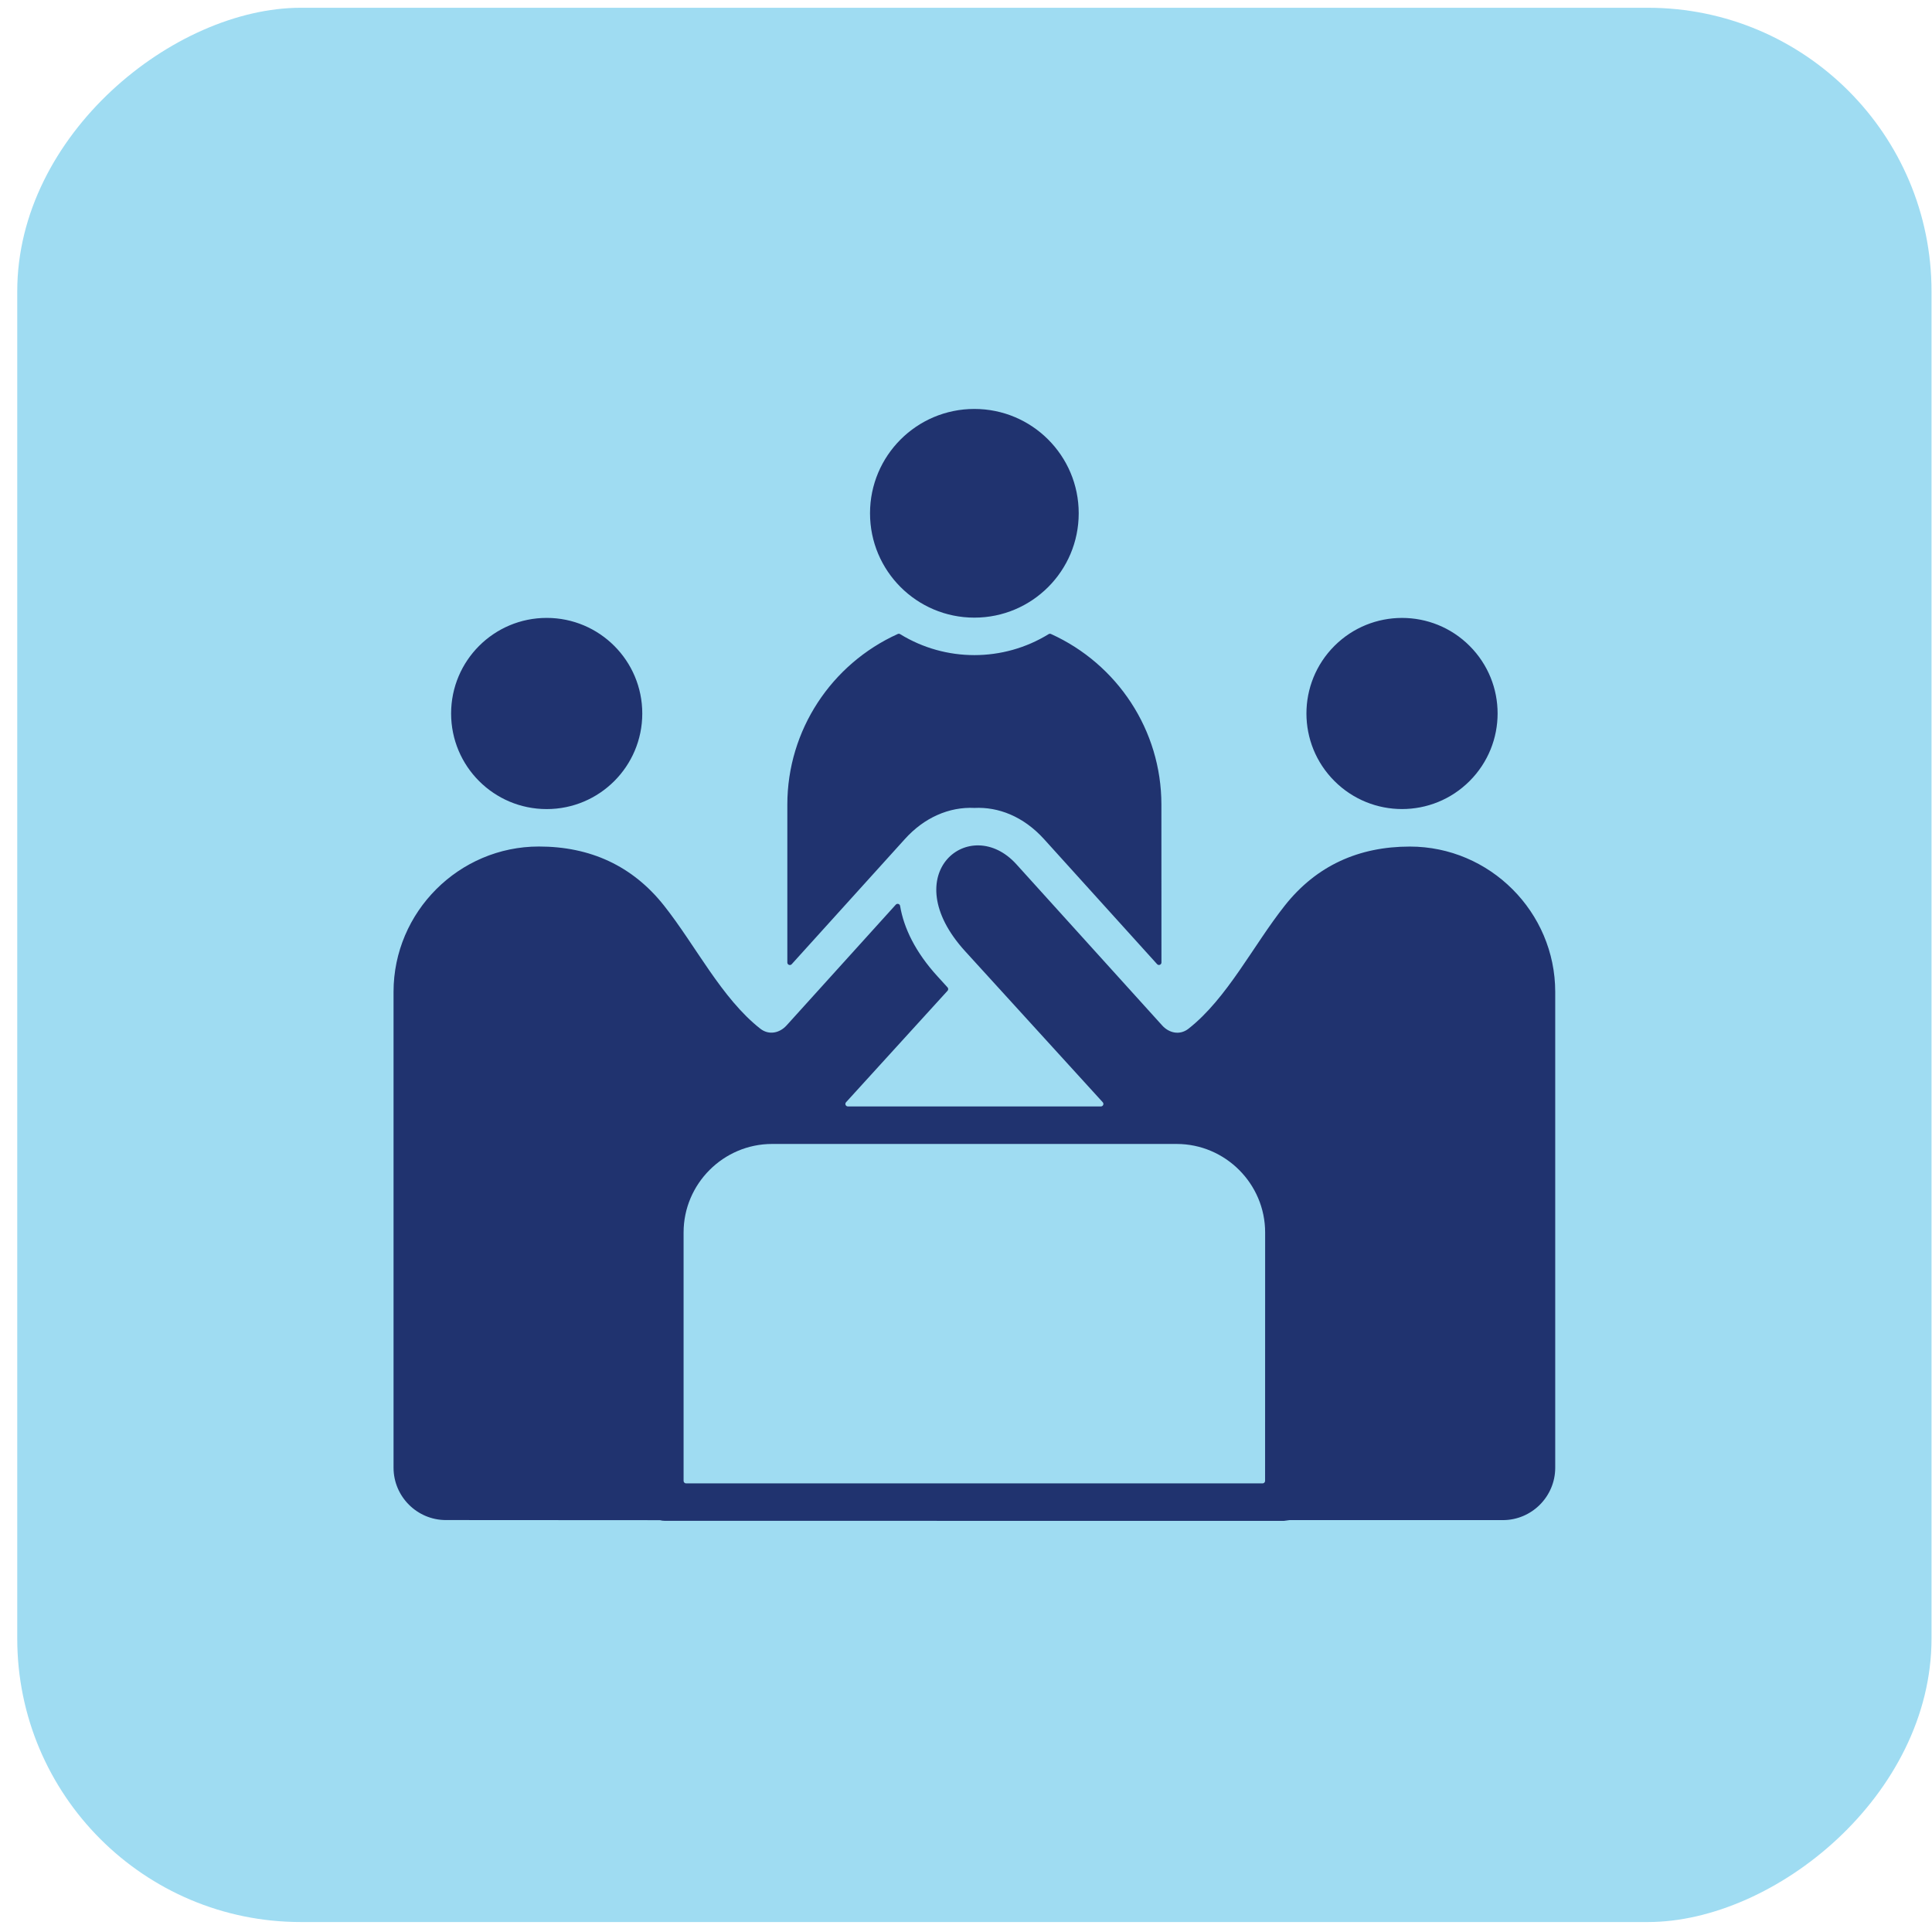
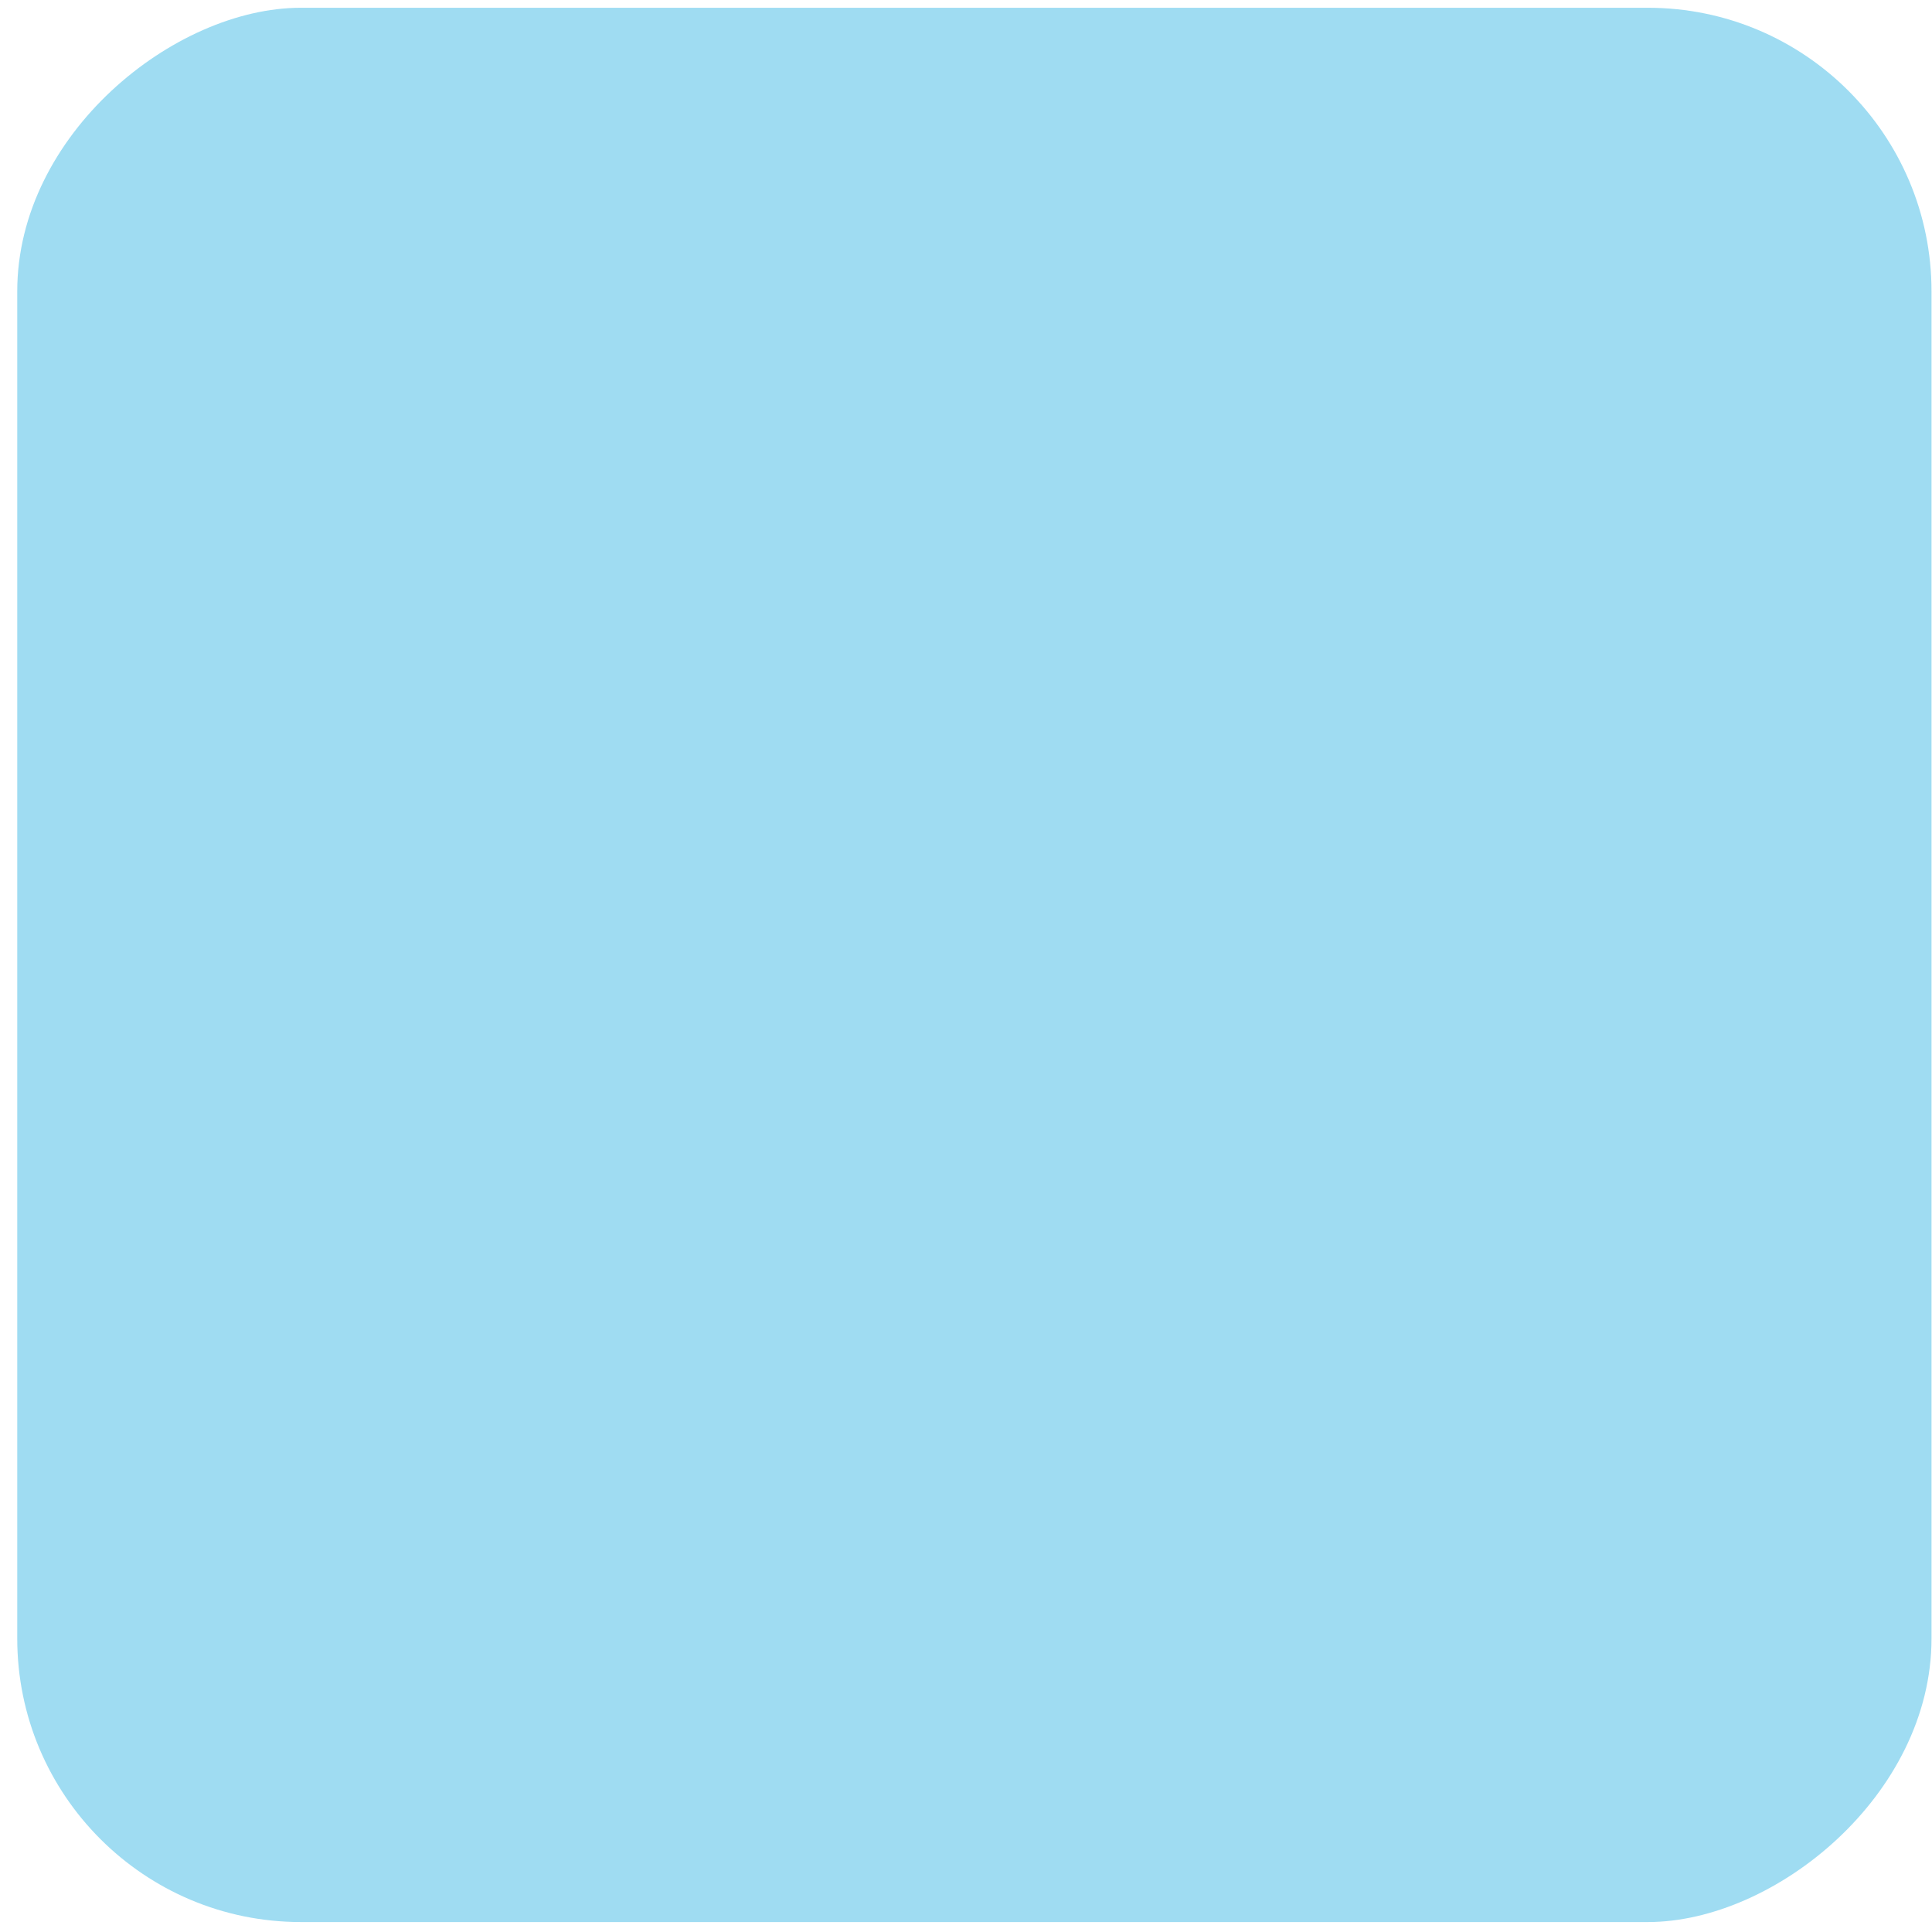
<svg xmlns="http://www.w3.org/2000/svg" width="109" height="109" viewBox="0 0 109 109" fill="none">
  <rect x="108.973" y="0.438" width="108" height="108" rx="16" transform="rotate(90 108.973 0.438)" fill="#9FDCF2" />
-   <path fill-rule="evenodd" clip-rule="evenodd" d="M36.236 40.254C36.236 37.275 33.822 34.861 30.843 34.861C27.865 34.861 25.451 37.275 25.451 40.254C25.451 43.233 27.865 45.647 30.843 45.647C33.822 45.647 36.236 43.233 36.236 40.254ZM75.287 36.44C73.18 38.547 73.18 41.961 75.287 44.065C77.394 46.172 80.808 46.172 82.912 44.065C85.019 41.958 85.019 38.543 82.912 36.44C80.808 34.336 77.394 34.336 75.287 36.44ZM54.972 34.846C58.224 34.846 60.859 32.211 60.859 28.959C60.859 25.707 58.224 23.072 54.972 23.072C51.72 23.072 49.085 25.707 49.085 28.959C49.085 32.211 51.72 34.846 54.972 34.846ZM52.869 45.988C53.566 45.674 54.284 45.548 54.972 45.582H54.984C56.308 45.518 57.727 46.043 58.906 47.345L65.282 54.396C65.368 54.491 65.527 54.43 65.527 54.301L65.524 45.392C65.524 41.2 63.037 37.463 59.293 35.768C59.25 35.749 59.201 35.752 59.161 35.777C56.597 37.355 53.348 37.355 50.784 35.777C50.744 35.752 50.695 35.749 50.652 35.768C46.908 37.46 44.42 41.2 44.42 45.392V54.304C44.42 54.433 44.58 54.494 44.666 54.399L51.042 47.348C51.604 46.722 52.227 46.276 52.869 45.988ZM54.453 53.668C50.461 49.286 54.739 45.88 57.343 48.761L65.564 57.85C65.957 58.289 66.565 58.422 67.053 58.038C69.237 56.324 70.708 53.333 72.486 51.091C74.27 48.837 76.659 47.762 79.543 47.762C84.051 47.762 87.743 51.453 87.743 55.962V82.808C87.743 84.436 86.413 85.762 84.789 85.762H72.751L72.434 85.805L37.511 85.802C37.416 85.802 37.321 85.79 37.232 85.766L25.157 85.759C23.529 85.759 22.203 84.43 22.203 82.805V55.959C22.203 51.451 25.894 47.759 30.402 47.759C33.286 47.759 35.675 48.837 37.46 51.088C39.238 53.33 40.709 56.321 42.892 58.035C43.38 58.419 43.989 58.286 44.382 57.847L50.539 51.039C50.619 50.953 50.763 50.993 50.782 51.109C50.99 52.353 51.641 53.714 52.894 55.086L53.459 55.707C53.508 55.762 53.508 55.842 53.459 55.897L47.732 62.187C47.649 62.279 47.714 62.423 47.836 62.423H62.11C62.233 62.423 62.297 62.279 62.215 62.187L54.453 53.668ZM71.377 69.533C71.377 66.787 69.129 64.54 66.384 64.54H43.56C40.815 64.54 38.567 66.787 38.567 69.533V83.549C38.567 83.626 38.631 83.69 38.708 83.69H71.233C71.31 83.69 71.374 83.626 71.374 83.549L71.377 69.533Z" fill="#20336F" />
</svg>